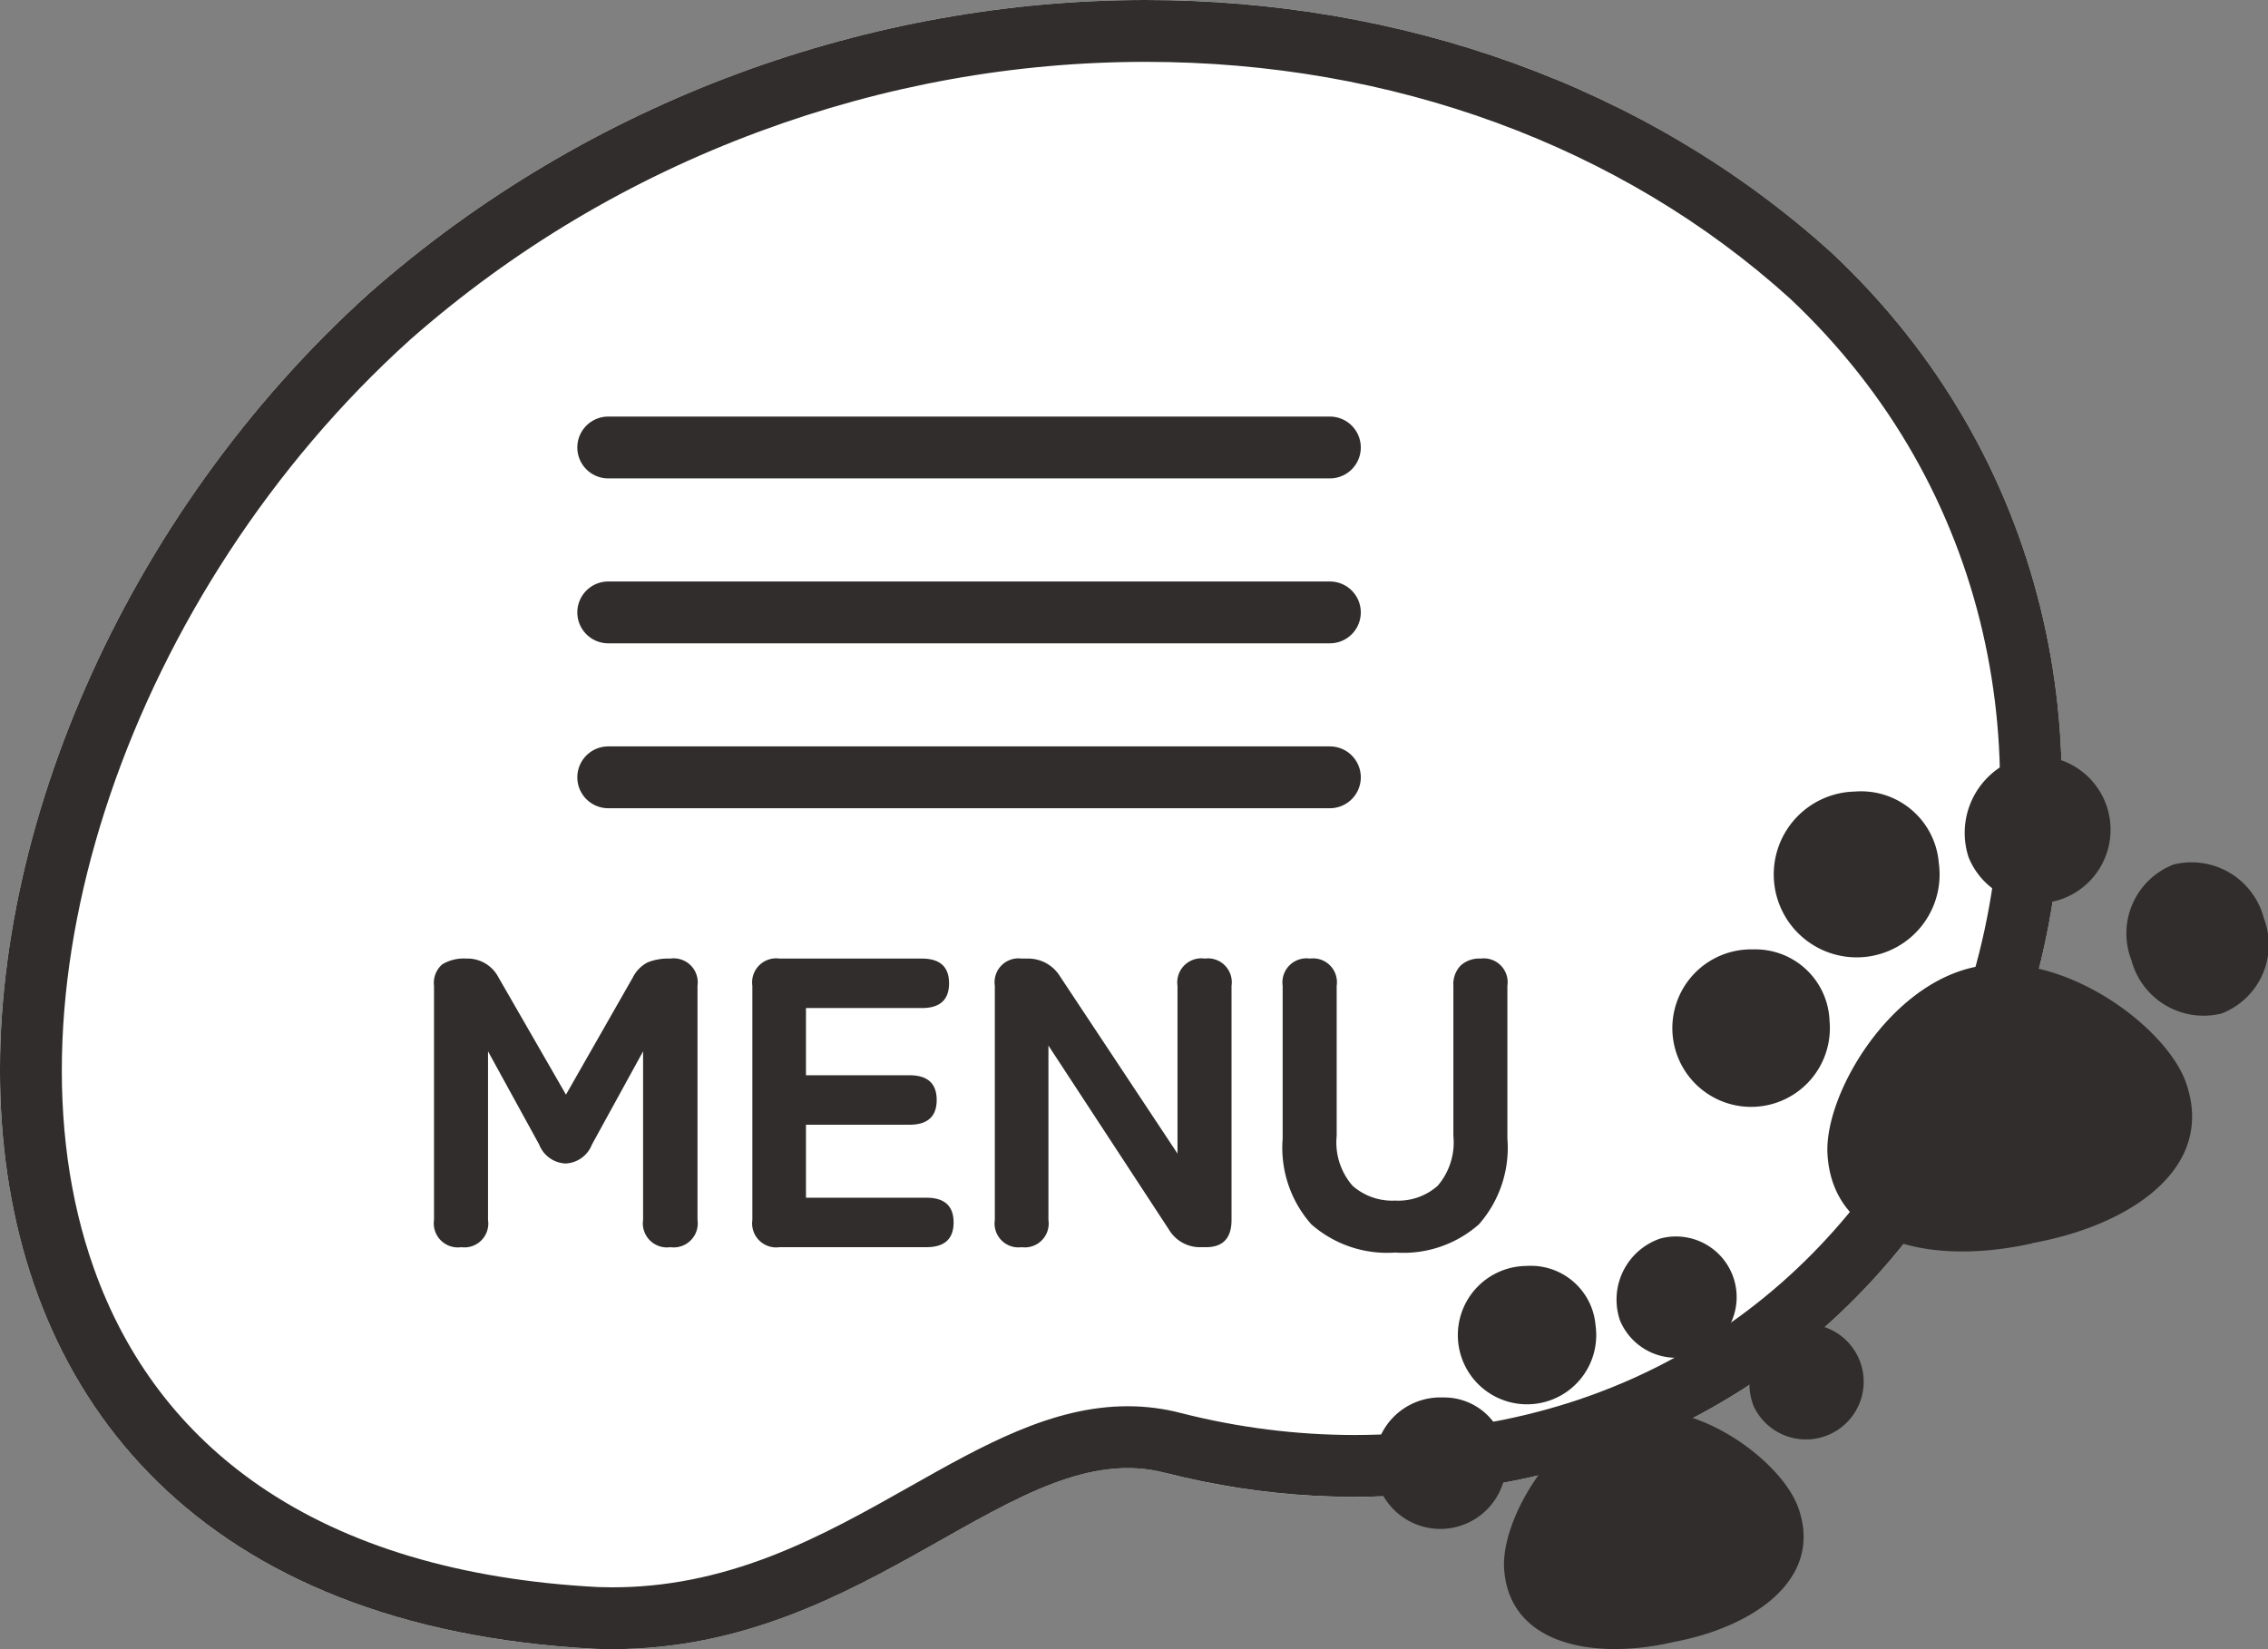
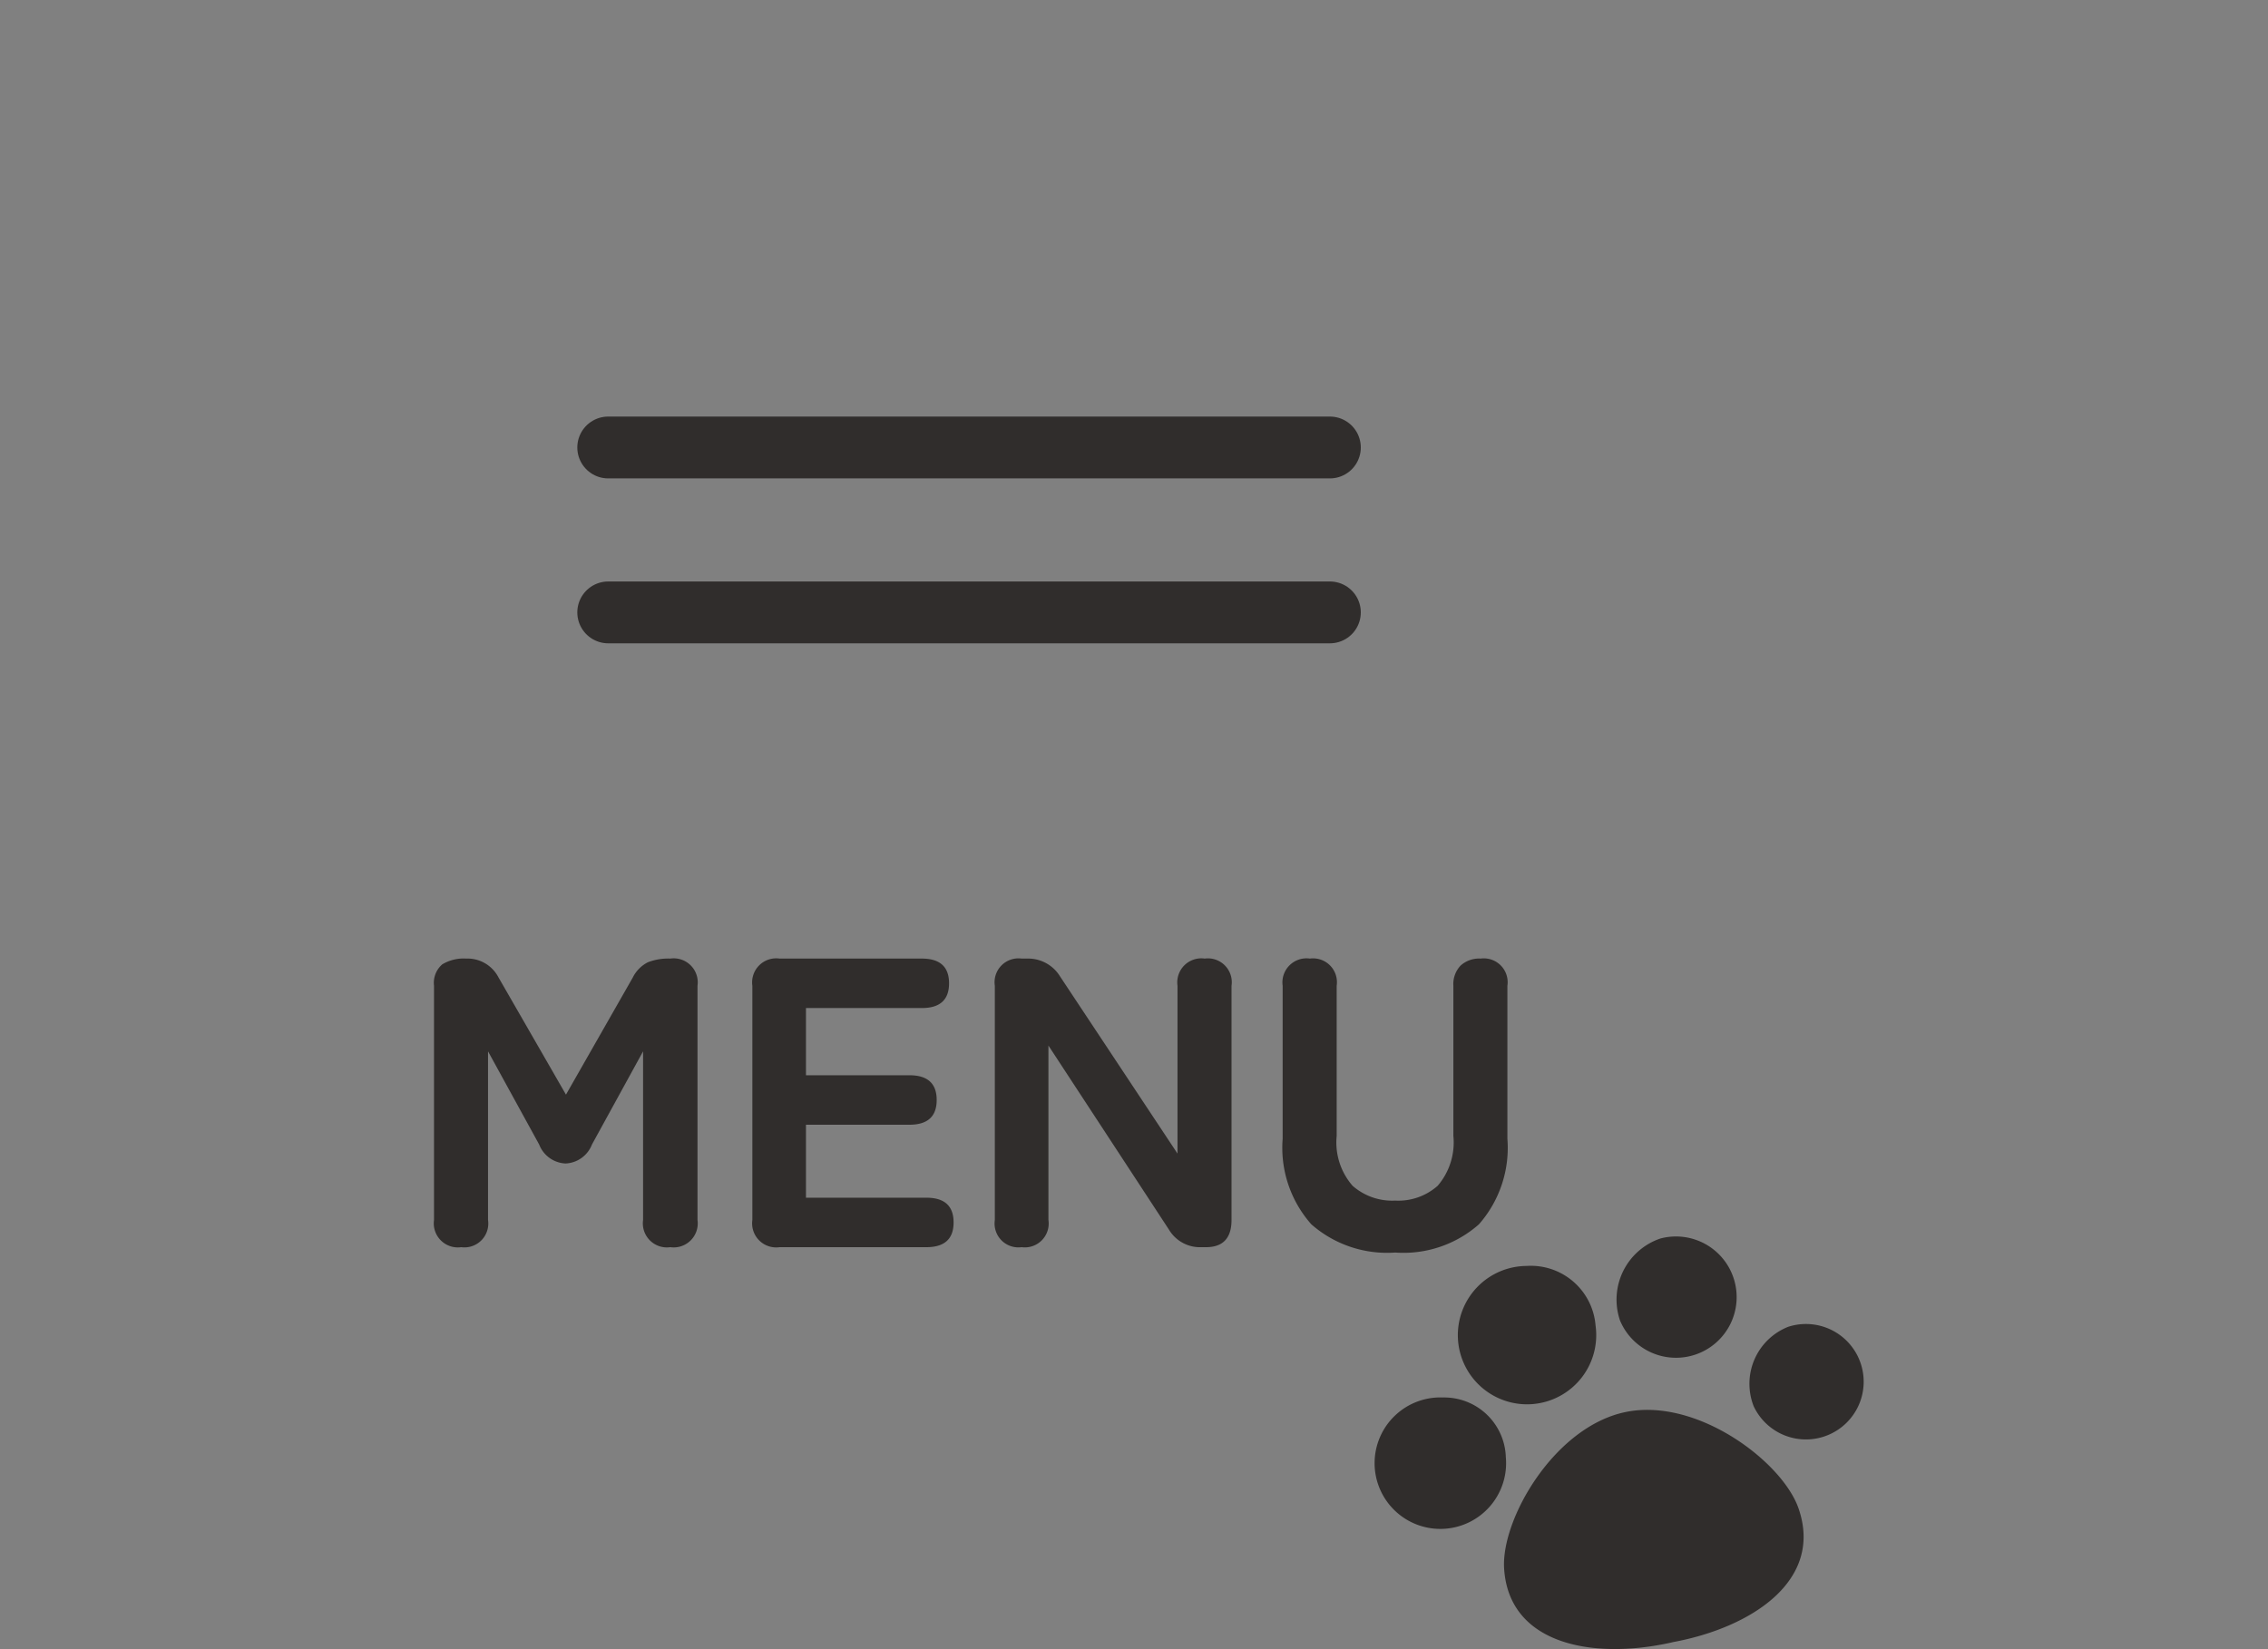
<svg xmlns="http://www.w3.org/2000/svg" width="110" height="80" viewBox="0 0 110 80">
  <rect x="0" y="0" width="110" height="80" fill="#808080" stroke="none" />
  <g id="グループ_5385" data-name="グループ 5385" transform="translate(-1484.5 -116)">
-     <path id="パス_17338" data-name="パス 17338" d="M41.846,38.236c20.7-18.226,52.1-19.026,70.939-1.971C133.844,56.008,123.55,92.61,94.906,96.232a36.818,36.818,0,0,1-14.44-.783c-7.449-1.948-14.519,9.01-27.639,8.536C14.538,102,17.991,59.74,41.846,38.236" transform="translate(1460.553 92)" fill="#fff" />
    <g id="パス_17340" data-name="パス 17340" transform="translate(1460.553 92)" fill="none" stroke-linecap="round" stroke-linejoin="round">
      <path d="M41.846,38.236c20.7-18.226,52.1-19.026,70.939-1.971C133.844,56.008,123.55,92.61,94.906,96.232a36.818,36.818,0,0,1-14.44-.783c-7.449-1.948-14.519,9.01-27.639,8.536C14.538,102,17.991,59.74,41.846,38.236Z" stroke="none" />
-       <path d="M 79.52 27 C 73.143 27 66.838 28.137 60.78 30.38 C 54.518 32.699 48.82 36.095 43.842 40.476 C 30.312 52.681 23.715 72.04 28.496 85.515 C 30.067 89.942 32.775 93.498 36.547 96.086 C 40.781 98.991 46.303 100.64 52.959 100.988 C 53.191 100.996 53.425 101 53.655 101 C 56.201 101 58.722 100.502 61.361 99.479 C 63.776 98.542 65.971 97.302 68.095 96.103 C 71.634 94.104 74.977 92.216 78.643 92.216 C 79.516 92.216 80.382 92.326 81.216 92.544 C 83.993 93.252 86.829 93.611 89.647 93.611 C 91.253 93.611 92.878 93.494 94.478 93.263 C 94.495 93.26 94.513 93.258 94.53 93.255 C 97.613 92.866 100.552 92.043 103.265 90.812 C 105.841 89.642 108.228 88.097 110.358 86.221 C 114.453 82.615 117.549 77.837 119.313 72.401 C 121.181 66.641 121.457 60.509 120.11 54.668 C 119.414 51.65 118.291 48.765 116.773 46.093 C 115.183 43.293 113.157 40.729 110.753 38.471 C 102.573 31.074 91.482 27 79.52 27 M 79.52 24 C 91.79 24 103.738 28.072 112.786 36.265 C 133.844 56.008 123.55 92.61 94.906 96.232 C 90.088 96.928 85.23 96.664 80.467 95.449 C 73.176 93.541 66.247 104 53.655 104 C 53.382 104 53.106 103.995 52.828 103.985 C 14.538 102.005 17.991 59.74 41.846 38.236 C 52.6 28.766 66.248 24 79.52 24 Z" stroke="none" fill="#302d2c" />
    </g>
    <path id="パス_17345" data-name="パス 17345" d="M400.175,415.248c-3.8.864-7.923.133-8.157-3.579-.151-2.389,2.434-6.884,5.9-7.593s7.589,2.41,8.377,4.669c1.226,3.509-2.284,5.8-6.118,6.5m-11.12-11.873a3.189,3.189,0,1,0,3.044,2.895,2.989,2.989,0,0,0-3.044-2.895m4.051-6.381a3.356,3.356,0,1,0,3.345,2.889,3.149,3.149,0,0,0-3.345-2.889m11.017,6.812a2.8,2.8,0,1,0,1.678-3.862,2.971,2.971,0,0,0-1.678,3.862m-6.486-4.166a2.942,2.942,0,1,0,1.957-3.976,3.129,3.129,0,0,0-1.957,3.976" transform="translate(1165.433 -219.581)" fill="#302d2c" />
-     <path id="パス_17346" data-name="パス 17346" d="M531.974,255.114c-4.627,1.037-9.645.16-9.93-4.3-.184-2.867,2.963-8.26,7.18-9.112s9.238,2.892,10.2,5.6c1.493,4.211-2.78,6.964-7.448,7.8m-13.538-14.247a3.82,3.82,0,1,0,3.705,3.473,3.6,3.6,0,0,0-3.705-3.473m4.932-7.657a4.022,4.022,0,1,0,4.072,3.467,3.781,3.781,0,0,0-4.072-3.467m13.412,8.175a3.621,3.621,0,0,0,4.378,2.59,3.582,3.582,0,0,0,2.043-4.634,3.622,3.622,0,0,0-4.378-2.59,3.582,3.582,0,0,0-2.043,4.634m-7.9-5a3.572,3.572,0,1,0,2.383-4.771,3.809,3.809,0,0,0-2.383,4.771" transform="translate(1051.092 -78.8)" fill="#302d2c" />
    <path id="パス_17728" data-name="パス 17728" d="M-24.63,0a1.167,1.167,0,0,1-1.32-1.32V-12.68a1.187,1.187,0,0,1,.4-1.04A2.014,2.014,0,0,1-24.39-14a1.69,1.69,0,0,1,1.56.9l3.28,5.7,3.24-5.68a1.658,1.658,0,0,1,.73-.74A2.751,2.751,0,0,1-14.49-14a1.167,1.167,0,0,1,1.32,1.32V-1.32A1.167,1.167,0,0,1-14.49,0a1.167,1.167,0,0,1-1.32-1.32V-9.5l-2.48,4.52a1.439,1.439,0,0,1-1.28.92,1.439,1.439,0,0,1-1.28-.92L-23.33-9.5v8.18A1.158,1.158,0,0,1-24.63,0ZM-9.19,0a1.167,1.167,0,0,1-1.32-1.32V-12.68A1.167,1.167,0,0,1-9.19-14h6.9q1.32,0,1.32,1.2t-1.32,1.2H-7.91v3.26h5.02q1.32,0,1.32,1.2t-1.32,1.2H-7.91V-2.4h5.84q1.32,0,1.32,1.2T-2.07,0ZM2.55,0a1.158,1.158,0,0,1-1.3-1.32V-12.68A1.158,1.158,0,0,1,2.55-14h.28a1.812,1.812,0,0,1,1.58.86l5.7,8.6v-8.14A1.167,1.167,0,0,1,11.43-14a1.158,1.158,0,0,1,1.3,1.32V-1.32Q12.73,0,11.49,0h-.22A1.751,1.751,0,0,1,9.69-.86L3.85-9.78v8.46A1.158,1.158,0,0,1,2.55,0ZM20.67.26A5.565,5.565,0,0,1,16.6-1.11a5.592,5.592,0,0,1-1.39-4.15v-7.42A1.167,1.167,0,0,1,16.53-14a1.158,1.158,0,0,1,1.3,1.32V-5.4a3.2,3.2,0,0,0,.77,2.42,2.909,2.909,0,0,0,2.07.72,2.873,2.873,0,0,0,2.06-.72,3.229,3.229,0,0,0,.76-2.42v-7.28a1.3,1.3,0,0,1,.35-.98,1.333,1.333,0,0,1,.97-.34,1.158,1.158,0,0,1,1.3,1.32v7.42a5.617,5.617,0,0,1-1.38,4.15A5.529,5.529,0,0,1,20.67.26Z" transform="translate(1531.5 176.5)" fill="#302d2c" />
    <g id="グループ_5262" data-name="グループ 5262" transform="translate(0.5 6)">
      <line id="線_104" data-name="線 104" x2="35" transform="translate(1513.5 131.707)" fill="none" stroke="#302d2c" stroke-linecap="round" stroke-width="3" />
      <line id="線_105" data-name="線 105" x2="35" transform="translate(1513.5 139.707)" fill="none" stroke="#302d2c" stroke-linecap="round" stroke-width="3" />
-       <line id="線_106" data-name="線 106" x2="35" transform="translate(1513.5 147.707)" fill="none" stroke="#302d2c" stroke-linecap="round" stroke-width="3" />
    </g>
  </g>
</svg>